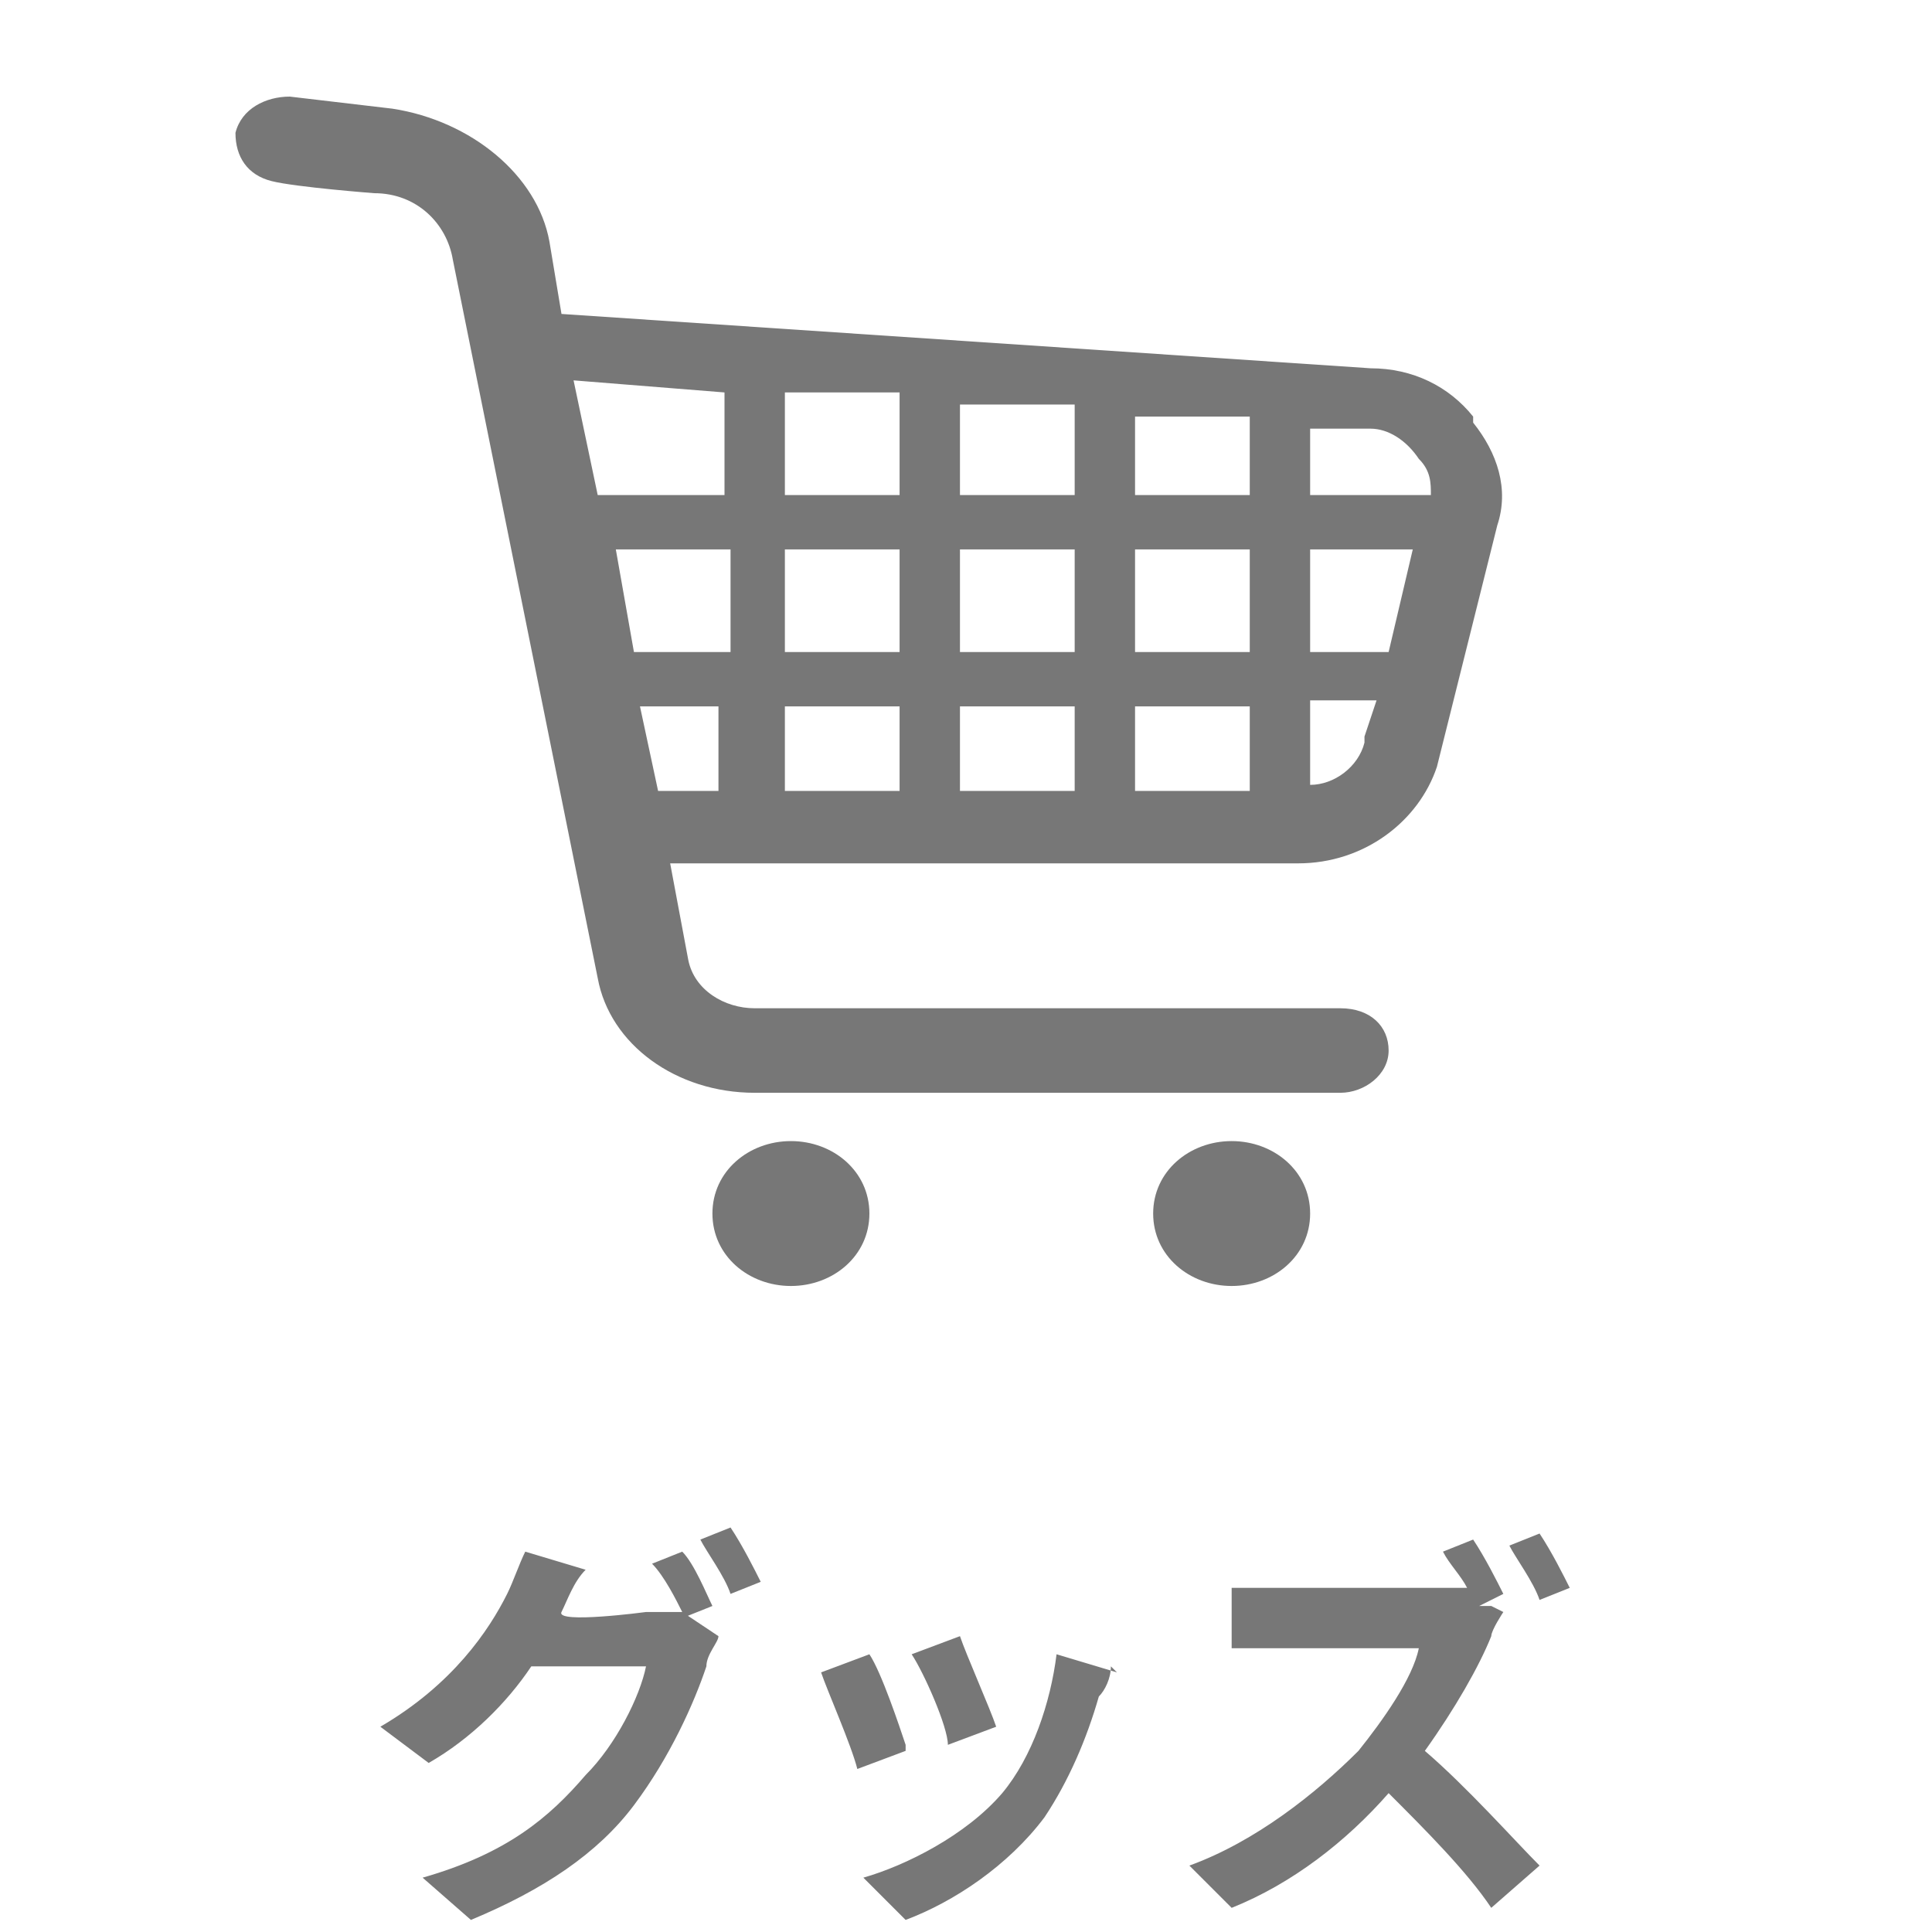
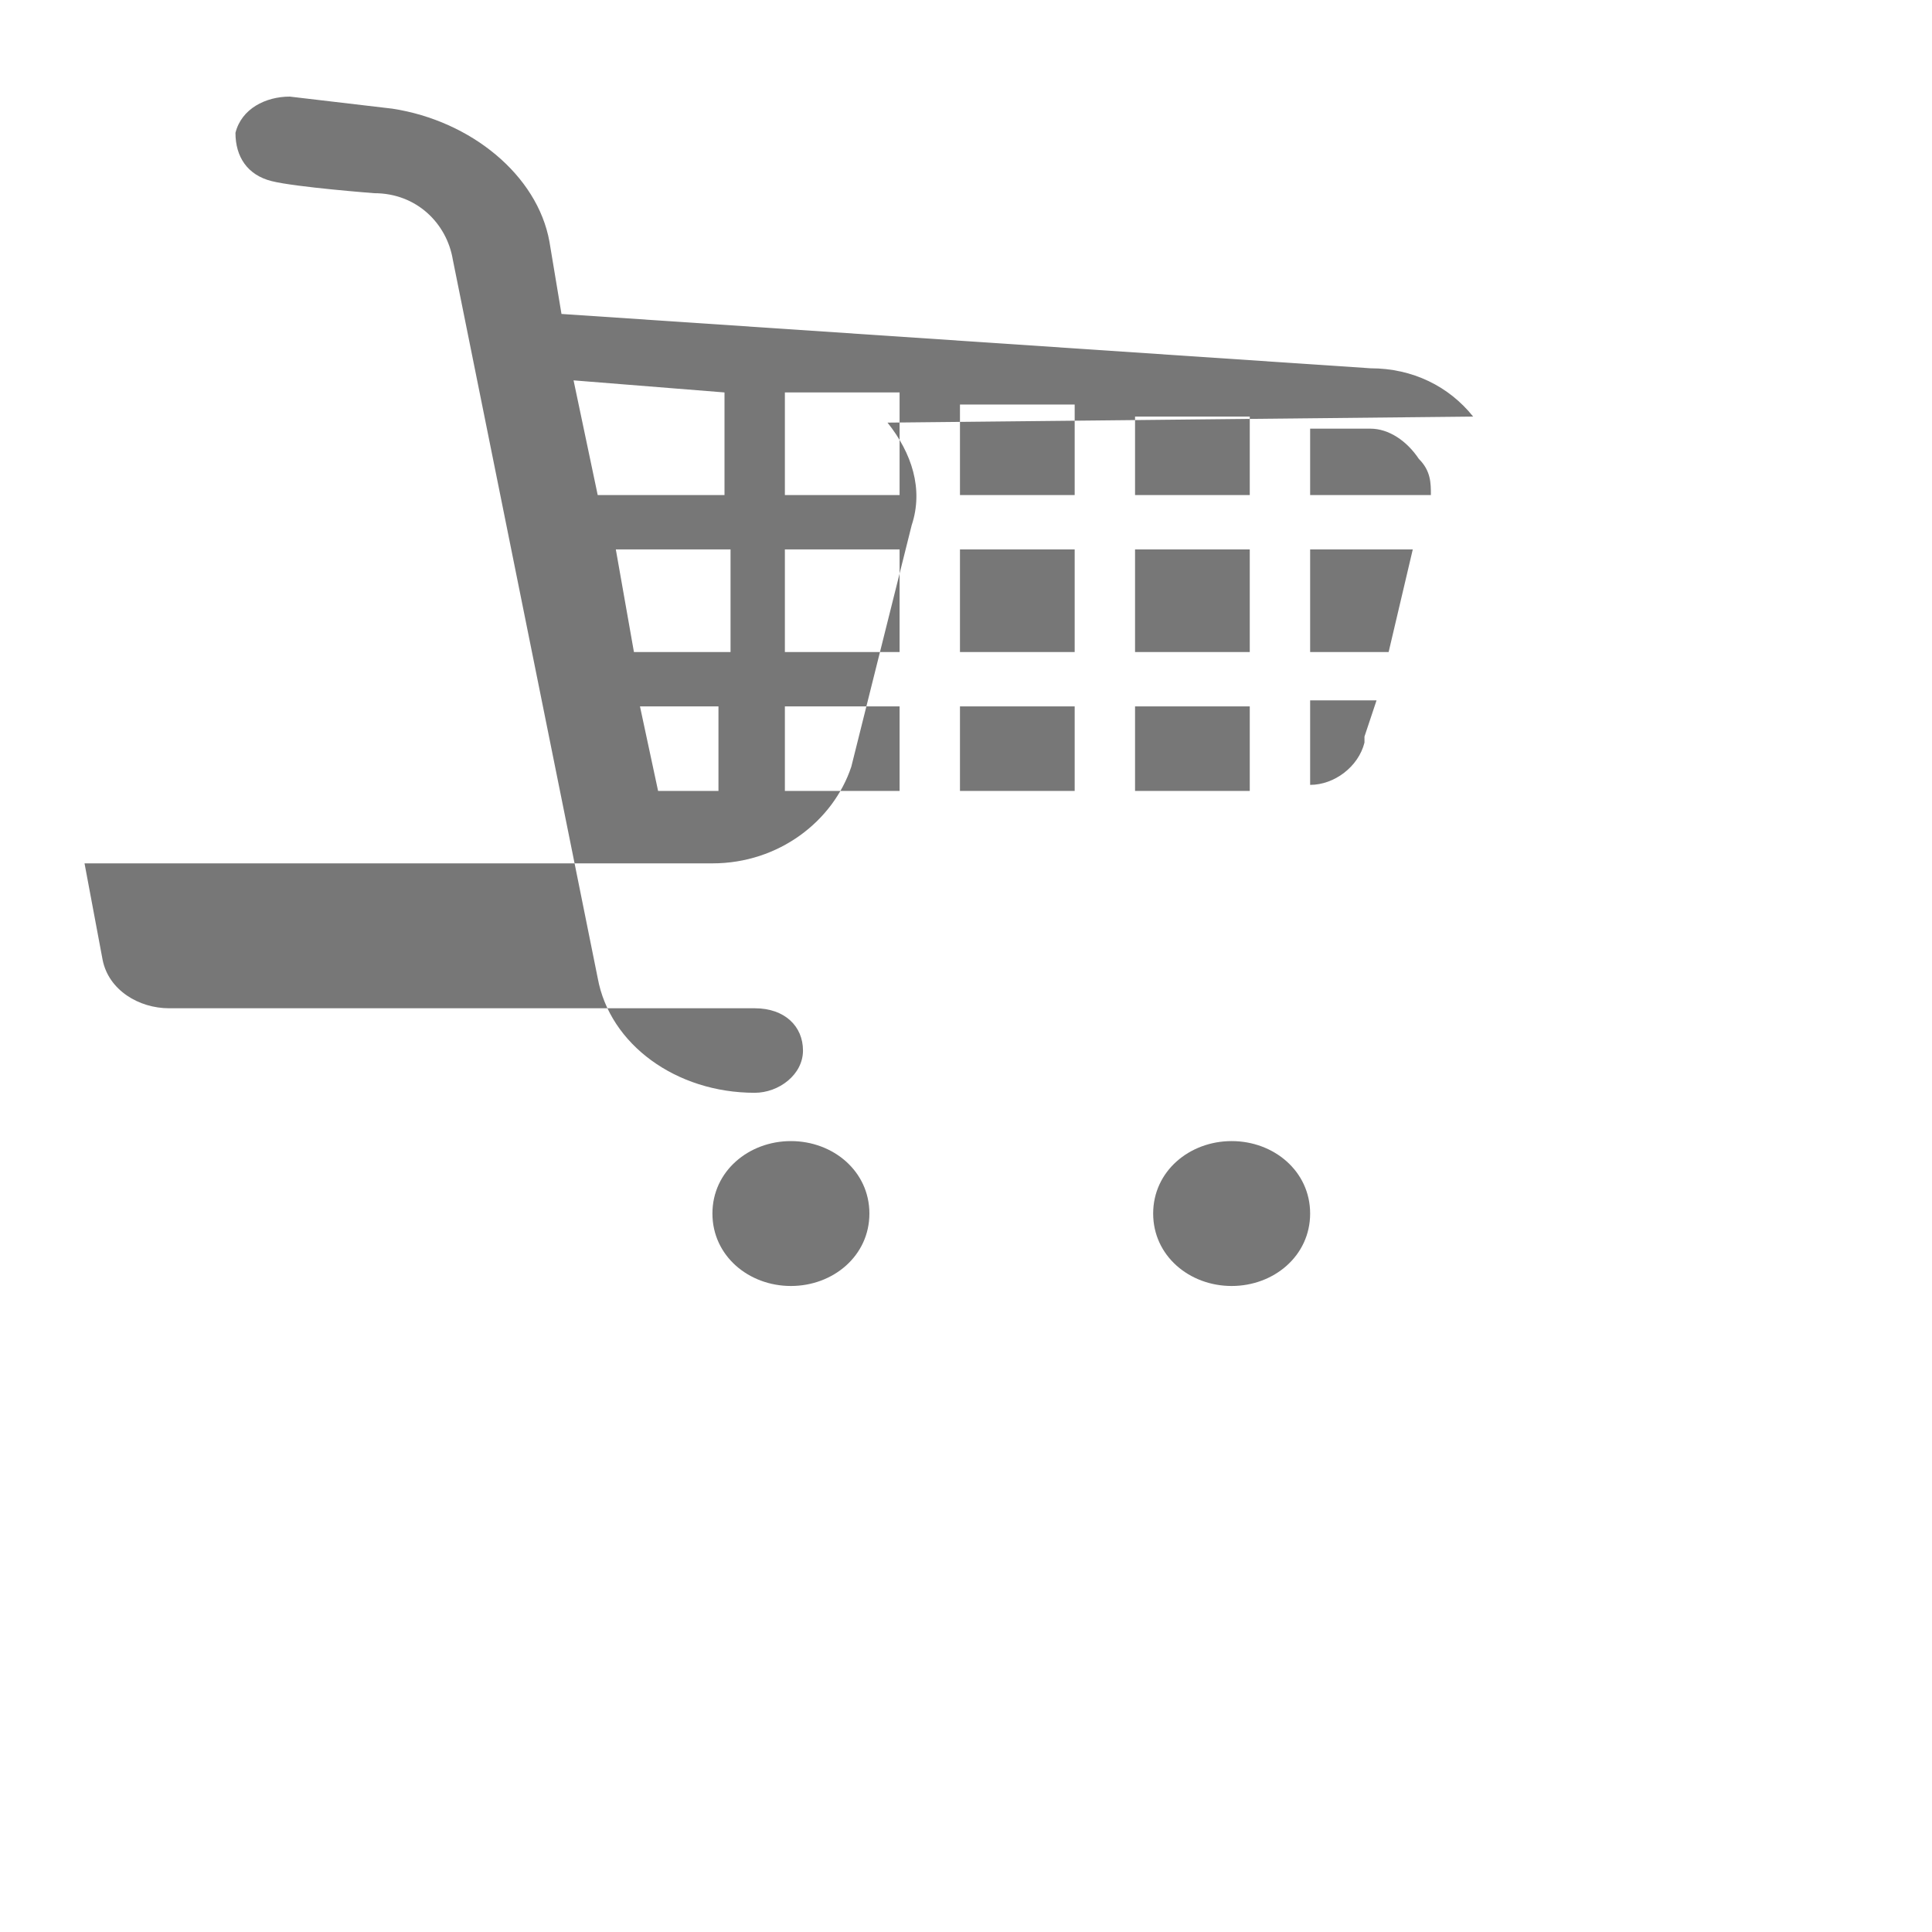
<svg xmlns="http://www.w3.org/2000/svg" width="36" height="36" viewBox="0 -1 32 32">
-   <path fill="none" d="M0 0h32v32H0z" />
  <g fill="#777">
-     <path d="M24.4 5.9c-.4-.5-1-.8-1.7-.8L9.3 4.2 9.1 3C8.9 1.9 7.8 1 6.5.8L4.8.6c-.4 0-.8.2-.9.6 0 .4.2.7.6.8s1.7.2 1.7.2c.7 0 1.2.5 1.3 1.1l2.4 11.9c.2 1.1 1.3 1.9 2.6 1.9h9.7c.4 0 .8-.3.8-.7s-.3-.7-.8-.7h-9.7c-.5 0-1-.3-1.1-.8l-.3-1.6h10.4c1.1 0 2-.7 2.3-1.6l1-4c.2-.6 0-1.2-.4-1.7ZM12 12.1h-1.1l-.3-1.4h1.3v1.4Zm0-2.3h-1.5l-.3-1.7h1.9v1.7Zm0-2.6H9.9l-.4-1.9 2.5.2v1.8Zm2.9 4.9H13v-1.4h1.9v1.4Zm0-2.3H13V8.1h1.9v1.7Zm0-2.6H13V5.5h1.9v1.7Zm2.9 4.9h-1.9v-1.4h1.9v1.4Zm0-2.3h-1.9V8.1h1.9v1.7Zm0-2.6h-1.9V5.7h1.9v1.5Zm2.9 4.9h-1.9v-1.4h1.9v1.4Zm0-2.3h-1.9V8.1h1.9v1.7Zm0-2.6h-1.9V5.9h1.9v1.3Zm1.9 4.1c-.1.4-.5.7-.9.7v-1.4h1.1l-.2.6Zm.4-1.5h-1.3V8.1h1.7L23 9.8Zm-1.3-2.6V6.1h1c.3 0 .6.2.8.5.2.2.2.4.2.6h-1.9ZM13.1 17.9c-.7 0-1.3.5-1.3 1.2s.6 1.2 1.3 1.2 1.3-.5 1.3-1.2-.6-1.2-1.3-1.2ZM20.4 17.9c-.7 0-1.3.5-1.3 1.2s.6 1.2 1.3 1.2 1.3-.5 1.3-1.2-.6-1.2-1.3-1.2Z" />
+     <path d="M24.4 5.9c-.4-.5-1-.8-1.7-.8L9.3 4.2 9.1 3C8.9 1.9 7.8 1 6.5.8L4.8.6c-.4 0-.8.2-.9.6 0 .4.2.7.6.8s1.7.2 1.7.2c.7 0 1.2.5 1.3 1.1l2.4 11.9c.2 1.1 1.3 1.9 2.6 1.9c.4 0 .8-.3.8-.7s-.3-.7-.8-.7h-9.7c-.5 0-1-.3-1.1-.8l-.3-1.6h10.4c1.1 0 2-.7 2.3-1.6l1-4c.2-.6 0-1.2-.4-1.7ZM12 12.1h-1.1l-.3-1.4h1.3v1.4Zm0-2.3h-1.5l-.3-1.7h1.9v1.7Zm0-2.6H9.9l-.4-1.9 2.5.2v1.8Zm2.9 4.9H13v-1.4h1.9v1.4Zm0-2.3H13V8.1h1.9v1.7Zm0-2.6H13V5.5h1.9v1.7Zm2.9 4.9h-1.9v-1.4h1.9v1.4Zm0-2.3h-1.9V8.1h1.9v1.7Zm0-2.6h-1.9V5.7h1.9v1.5Zm2.9 4.9h-1.9v-1.4h1.9v1.4Zm0-2.3h-1.9V8.1h1.9v1.7Zm0-2.6h-1.9V5.9h1.9v1.3Zm1.9 4.1c-.1.4-.5.7-.9.7v-1.4h1.1l-.2.6Zm.4-1.5h-1.3V8.1h1.7L23 9.8Zm-1.3-2.6V6.1h1c.3 0 .6.2.8.5.2.2.2.4.2.6h-1.9ZM13.1 17.9c-.7 0-1.3.5-1.3 1.2s.6 1.2 1.3 1.2 1.3-.5 1.3-1.2-.6-1.2-1.3-1.2ZM20.4 17.9c-.7 0-1.3.5-1.3 1.2s.6 1.2 1.3 1.2 1.3-.5 1.3-1.2-.6-1.2-1.3-1.2Z" />
  </g>
  <g fill="#777">
-     <path d="m11.3 25.7.6.4c0 .1-.2.3-.2.5-.2.6-.6 1.5-1.2 2.3-.6.8-1.5 1.4-2.7 1.9l-.8-.7c1.4-.4 2.1-1 2.7-1.7.5-.5.9-1.3 1-1.8H8.8c-.4.6-1 1.2-1.7 1.6l-.8-.6c1.2-.7 1.8-1.6 2.1-2.2.1-.2.2-.5.3-.7l1 .3c-.2.2-.3.5-.4.7s1.4 0 1.4 0h.6c-.1-.2-.3-.6-.5-.8l.5-.2c.2.2.4.7.5.9l-.5.2Zm.8-1.4c.2.3.4.7.5.9l-.5.2c-.1-.3-.4-.7-.5-.9l.5-.2ZM15 28l-.8.3c-.1-.4-.5-1.3-.6-1.6l.8-.3c.2.3.5 1.2.6 1.5Zm3.4-1.4c0 .2-.1.4-.2.5-.2.7-.5 1.4-.9 2-.6.8-1.5 1.4-2.3 1.7l-.7-.7c.7-.2 1.7-.7 2.3-1.4.5-.6.8-1.5.9-2.3l1 .3Zm-1.9 1-.8.3c0-.3-.4-1.2-.6-1.5l.8-.3c.1.3.5 1.2.6 1.5ZM24.9 25.7s-.2.3-.2.4c-.2.5-.6 1.2-1.1 1.9.7.6 1.5 1.5 1.9 1.9l-.8.7c-.4-.6-1.1-1.3-1.7-1.9-.7.8-1.6 1.5-2.6 1.9l-.7-.7c1.1-.4 2.1-1.2 2.8-1.9.4-.5.9-1.2 1-1.7H20.4v-1H24.3c-.1-.2-.3-.4-.4-.6l.5-.2c.2.3.4.7.5.9l-.4.2h.2Zm.6-.2c-.1-.3-.4-.7-.5-.9l.5-.2c.2.3.4.7.5.9l-.5.2Z" />
-   </g>
+     </g>
</svg>